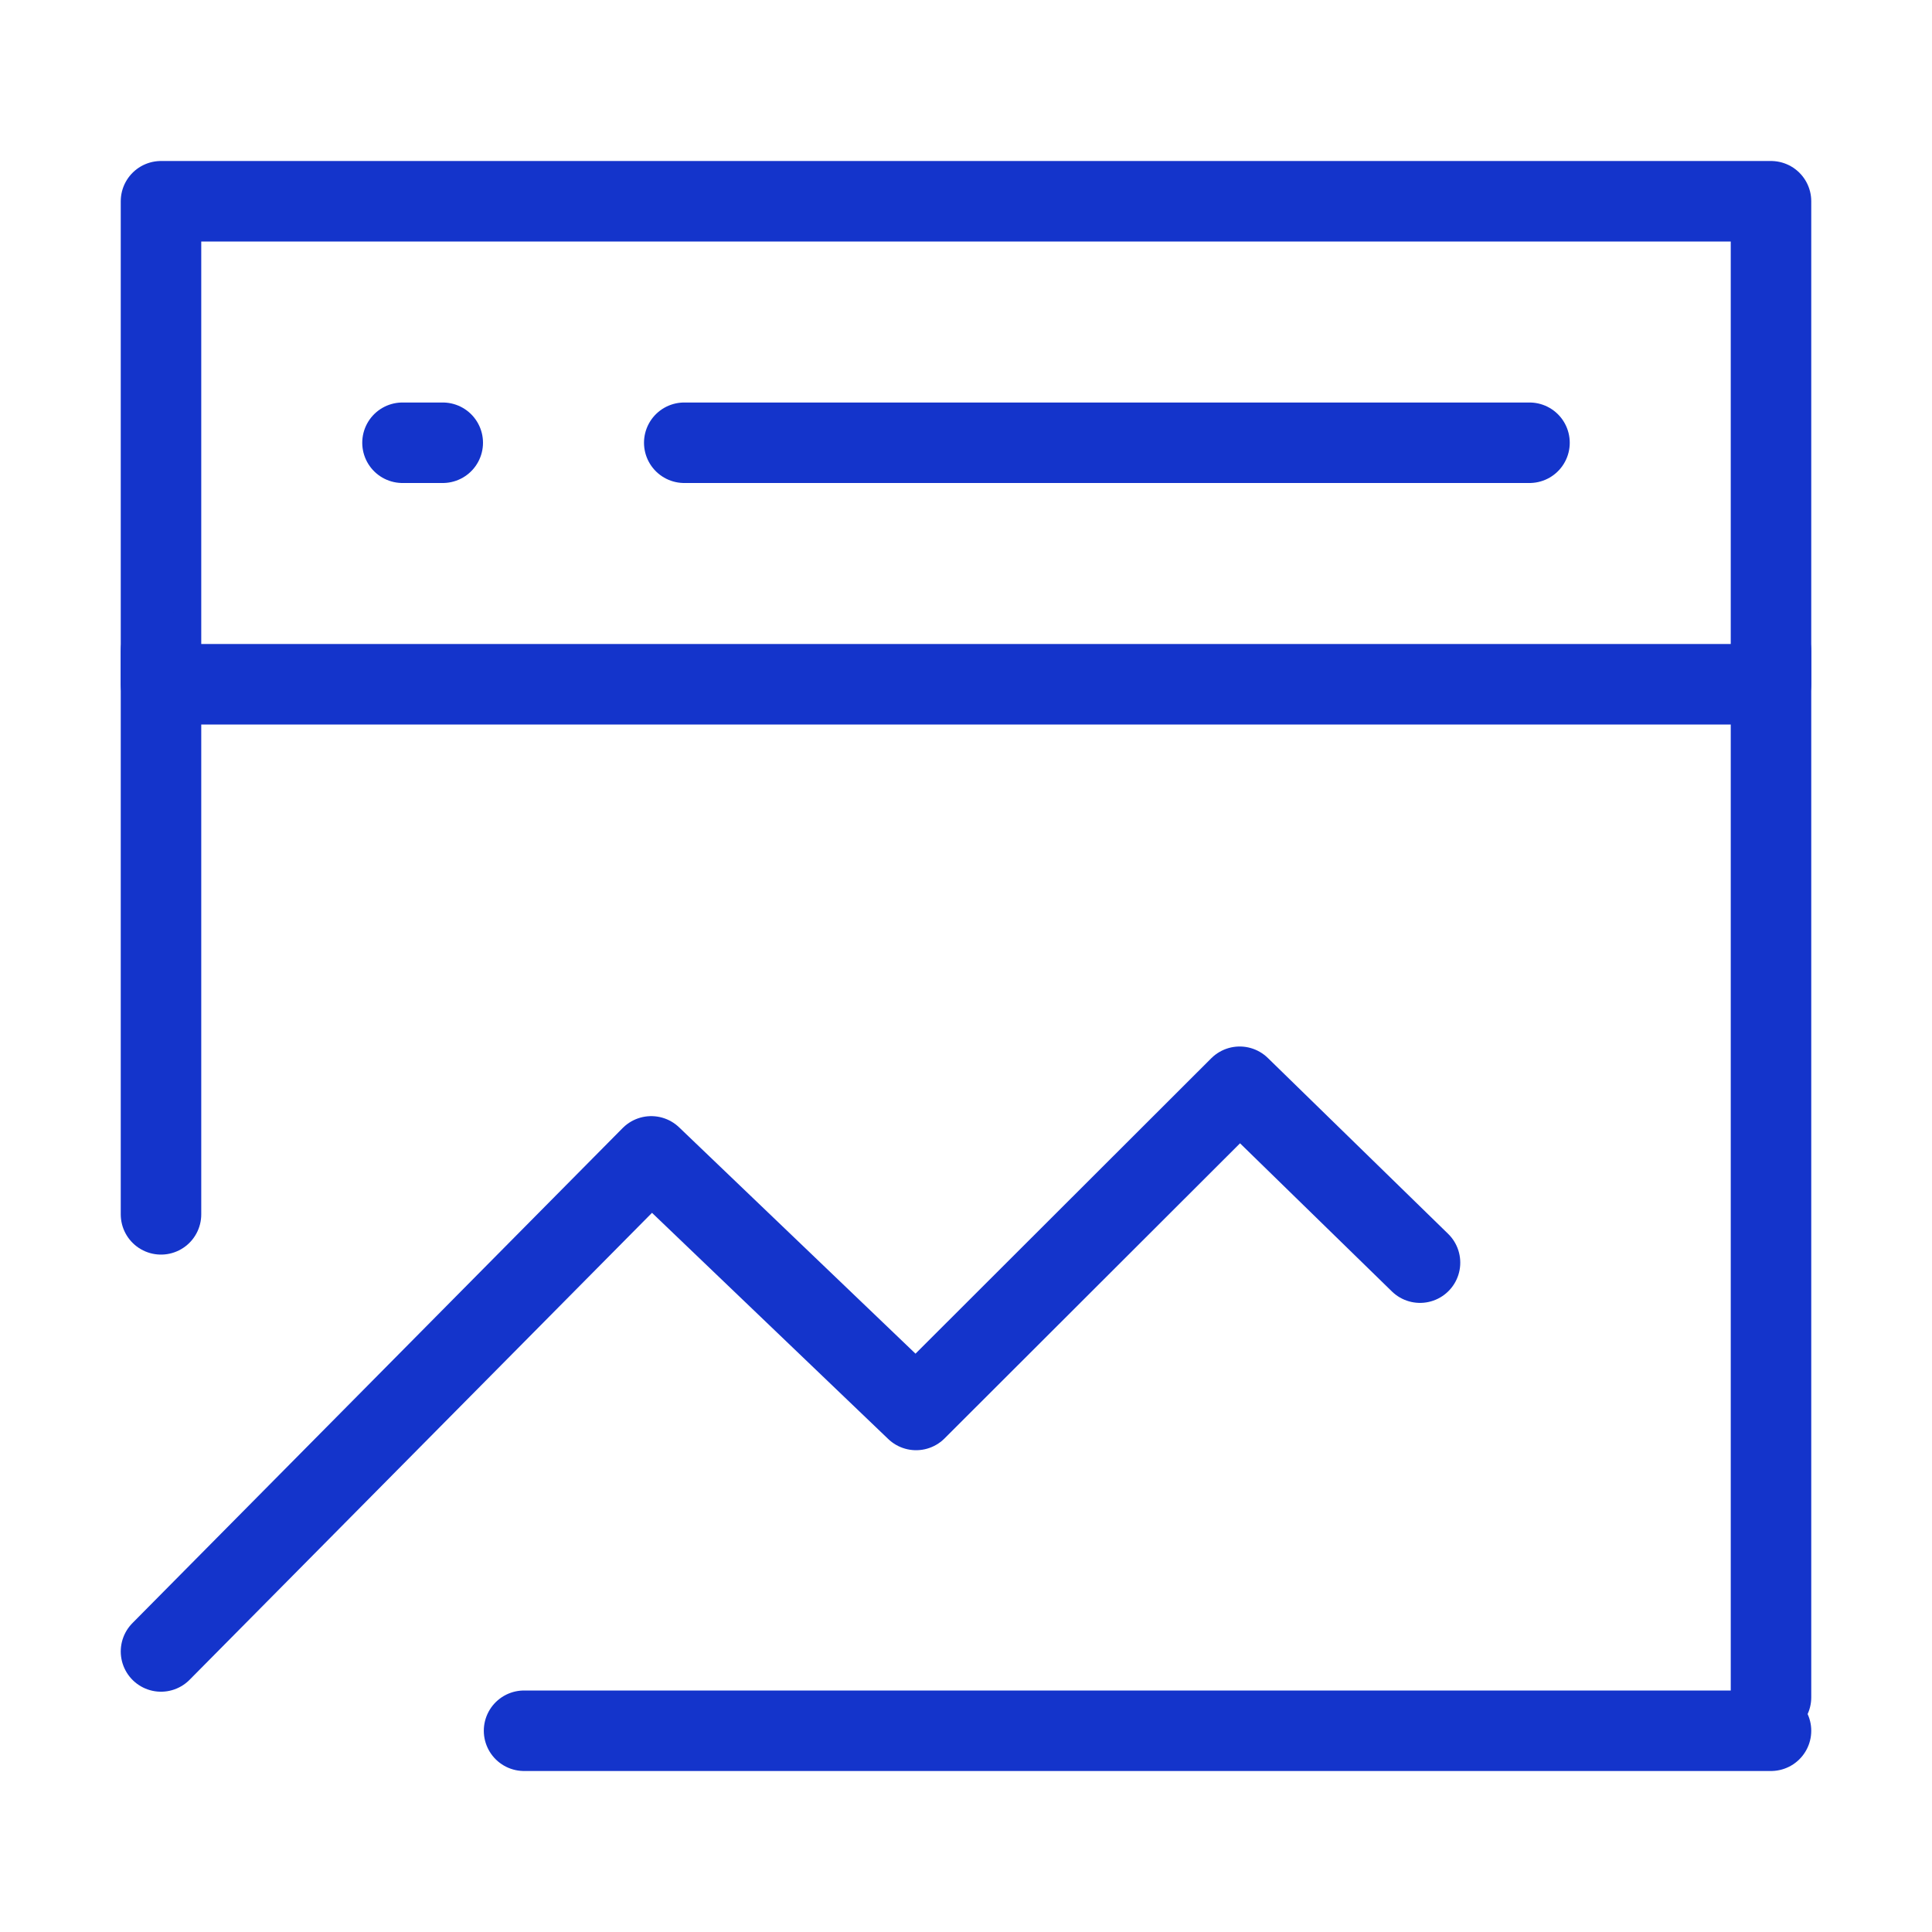
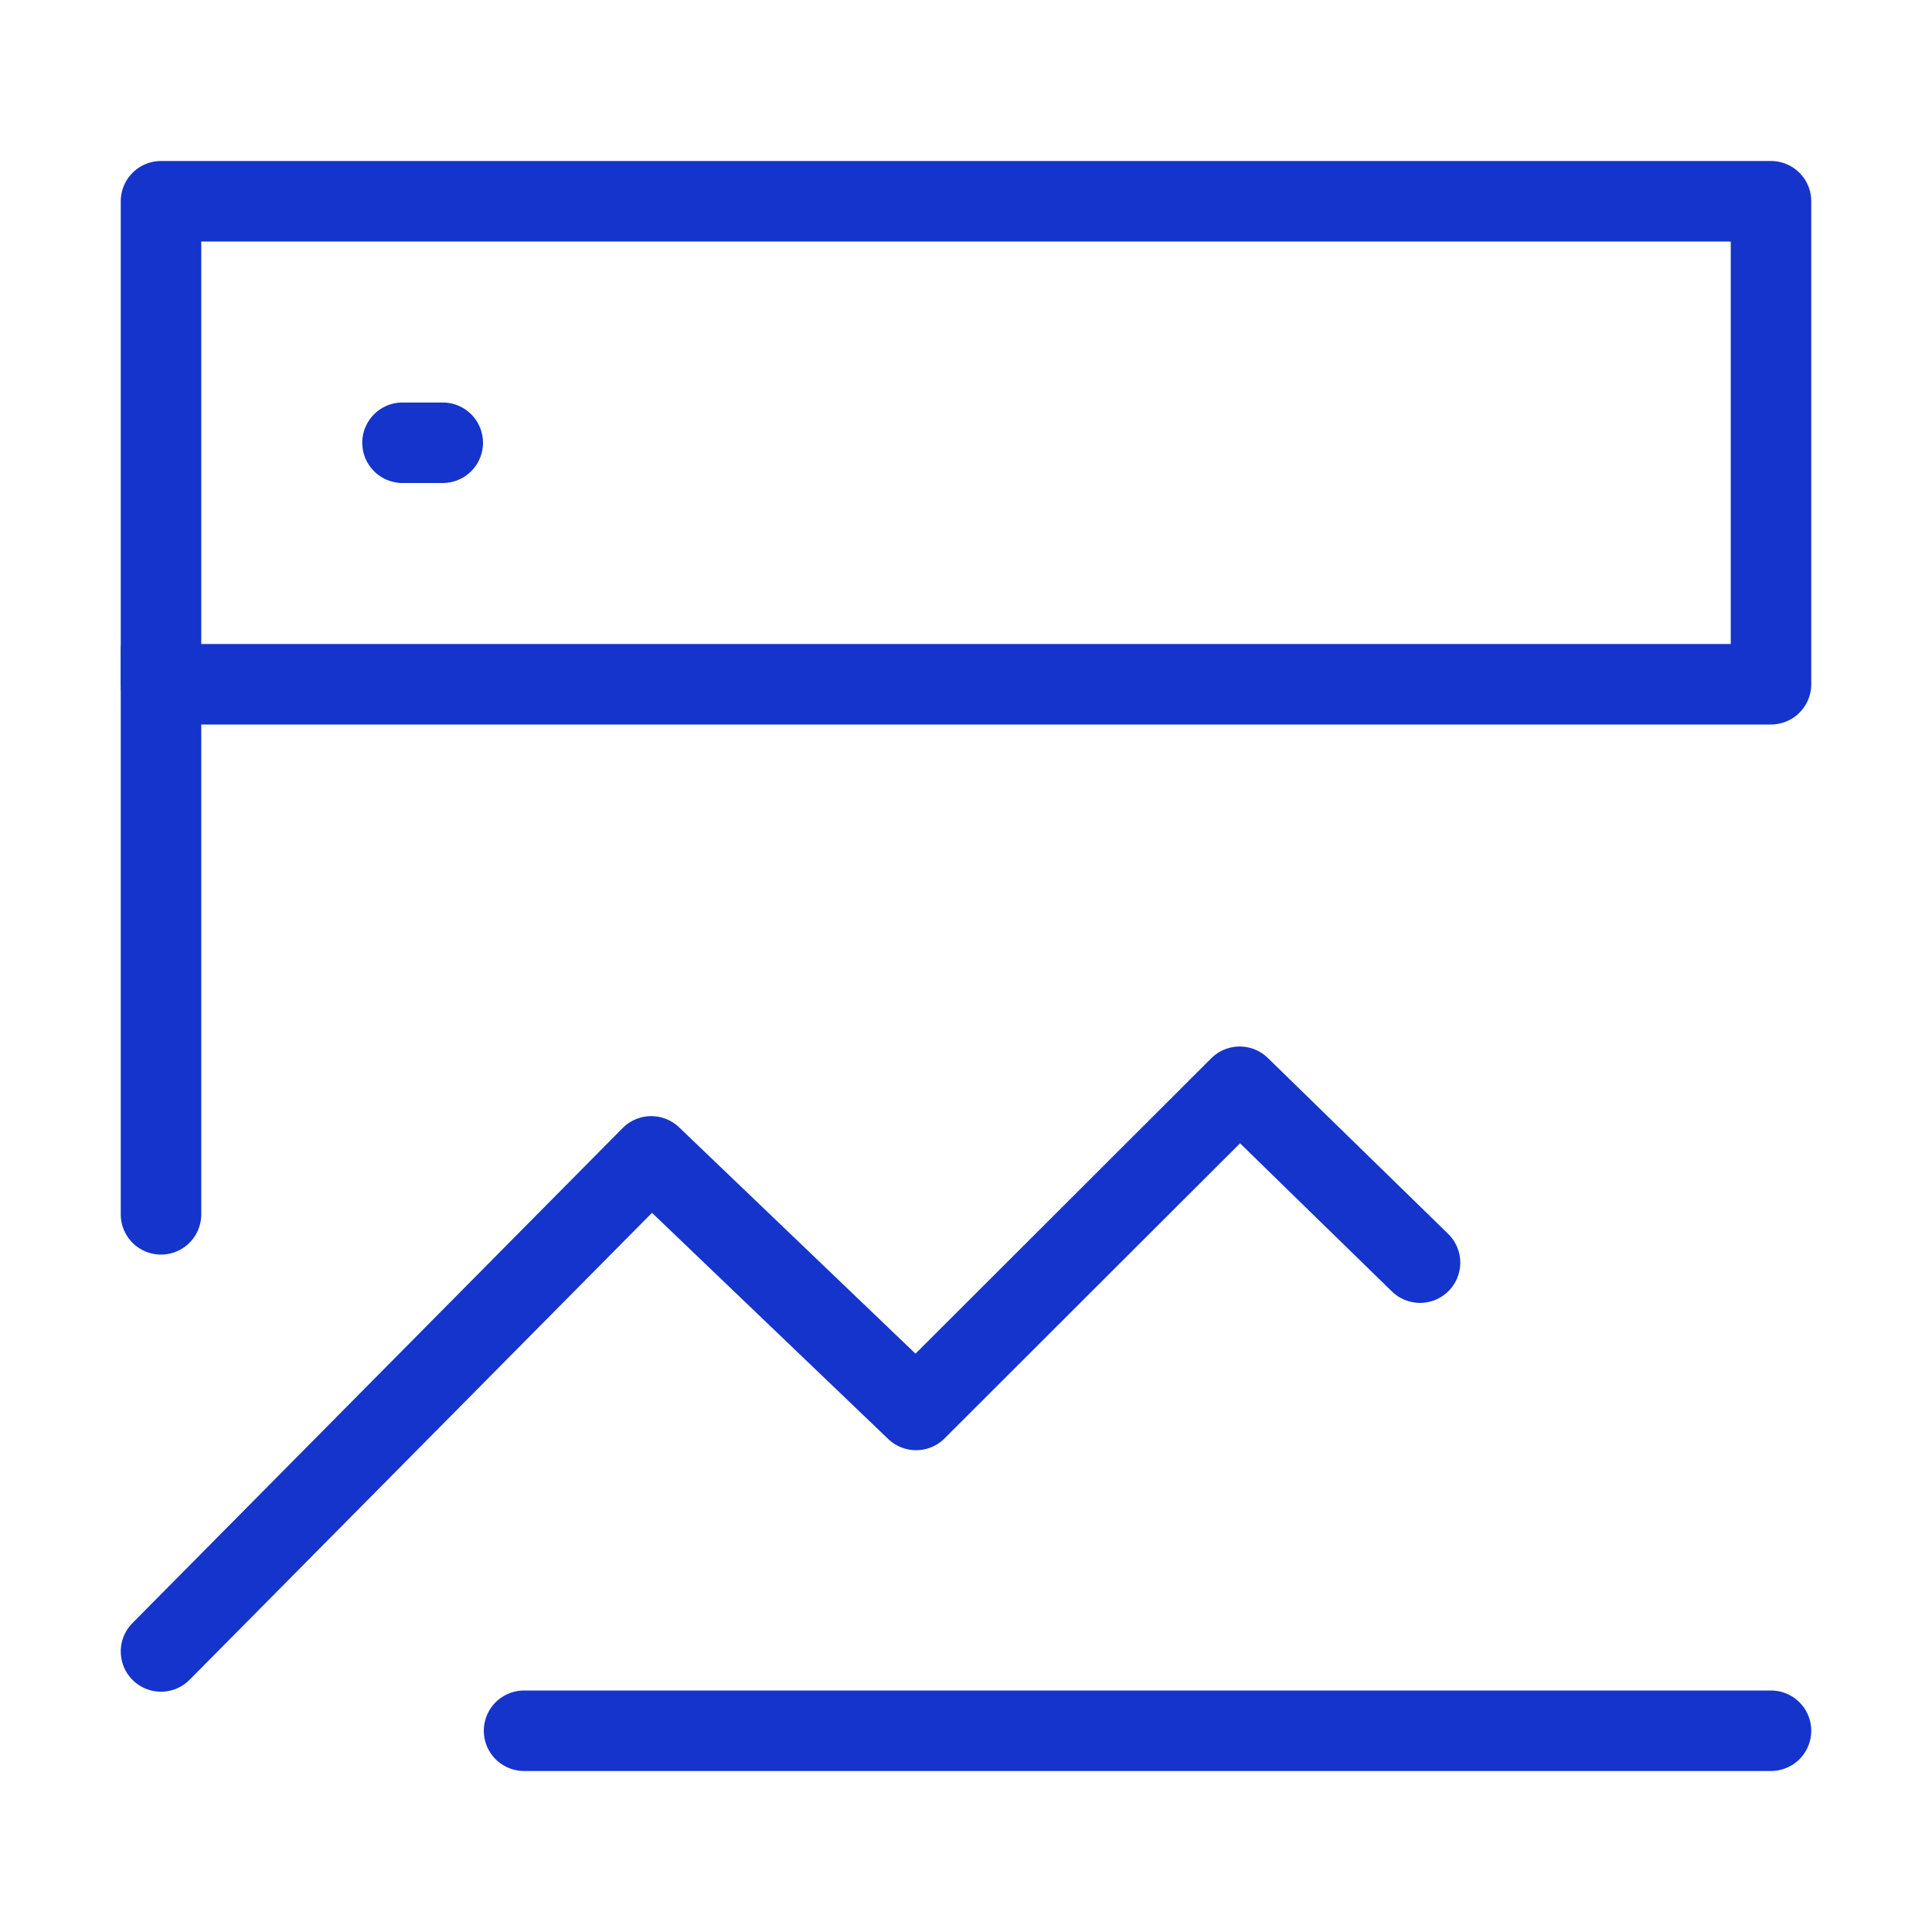
<svg xmlns="http://www.w3.org/2000/svg" id="Layer_1" viewBox="0 0 48 48">
  <defs>
    <style>.cls-1{stroke-width:0px;}.cls-1,.cls-2,.cls-3,.cls-4{fill:none;}.cls-2,.cls-3{stroke-linecap:round;}.cls-2,.cls-3,.cls-4{stroke:#1434cb;stroke-width:2px;}.cls-3,.cls-4{stroke-linejoin:round;}</style>
  </defs>
  <rect class="cls-1" width="48" height="48" />
  <path class="cls-4" d="m44,5H4v12h40V5Z" />
  <path class="cls-3" d="m4,41.03l12.18-12.3,6.58,6.3,8.04-8.03,4.48,4.37" />
-   <path class="cls-2" d="m44,16.17v26" />
  <path class="cls-2" d="m4,16.17v14" />
  <path class="cls-2" d="m13.02,43h30.98" />
-   <path class="cls-2" d="m17,11h21" />
  <path class="cls-2" d="m10,11h1" />
</svg>